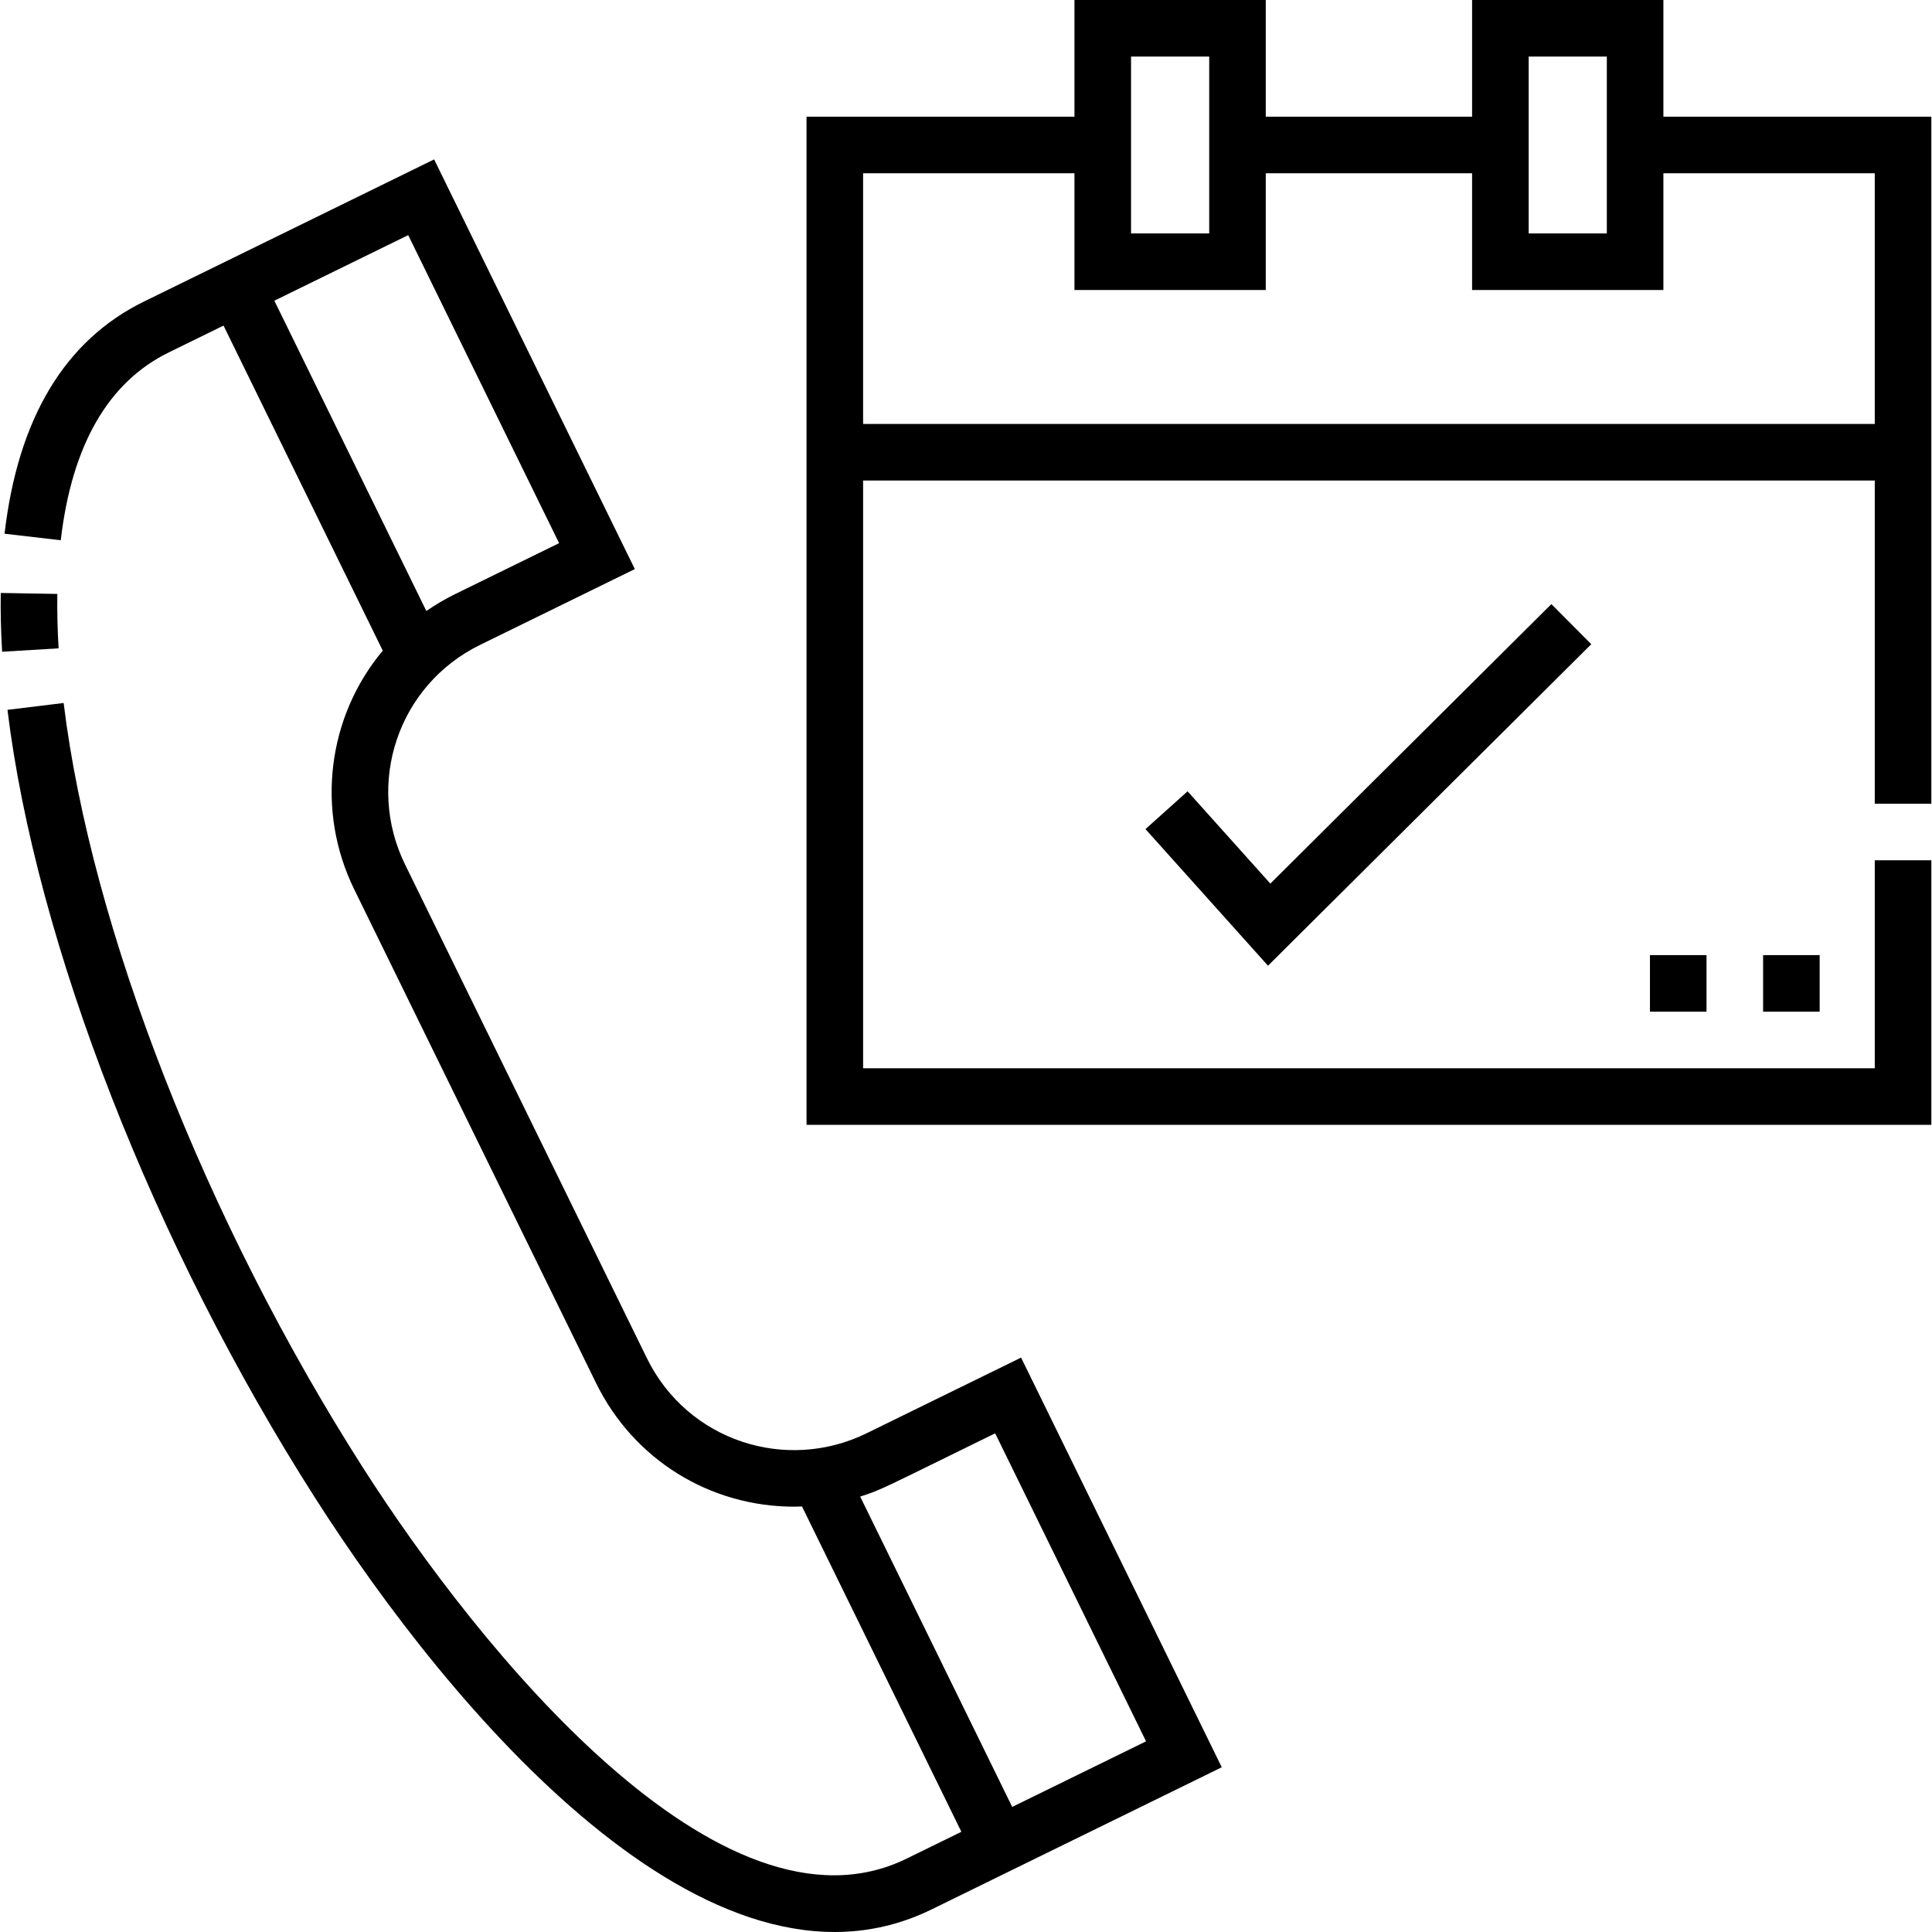
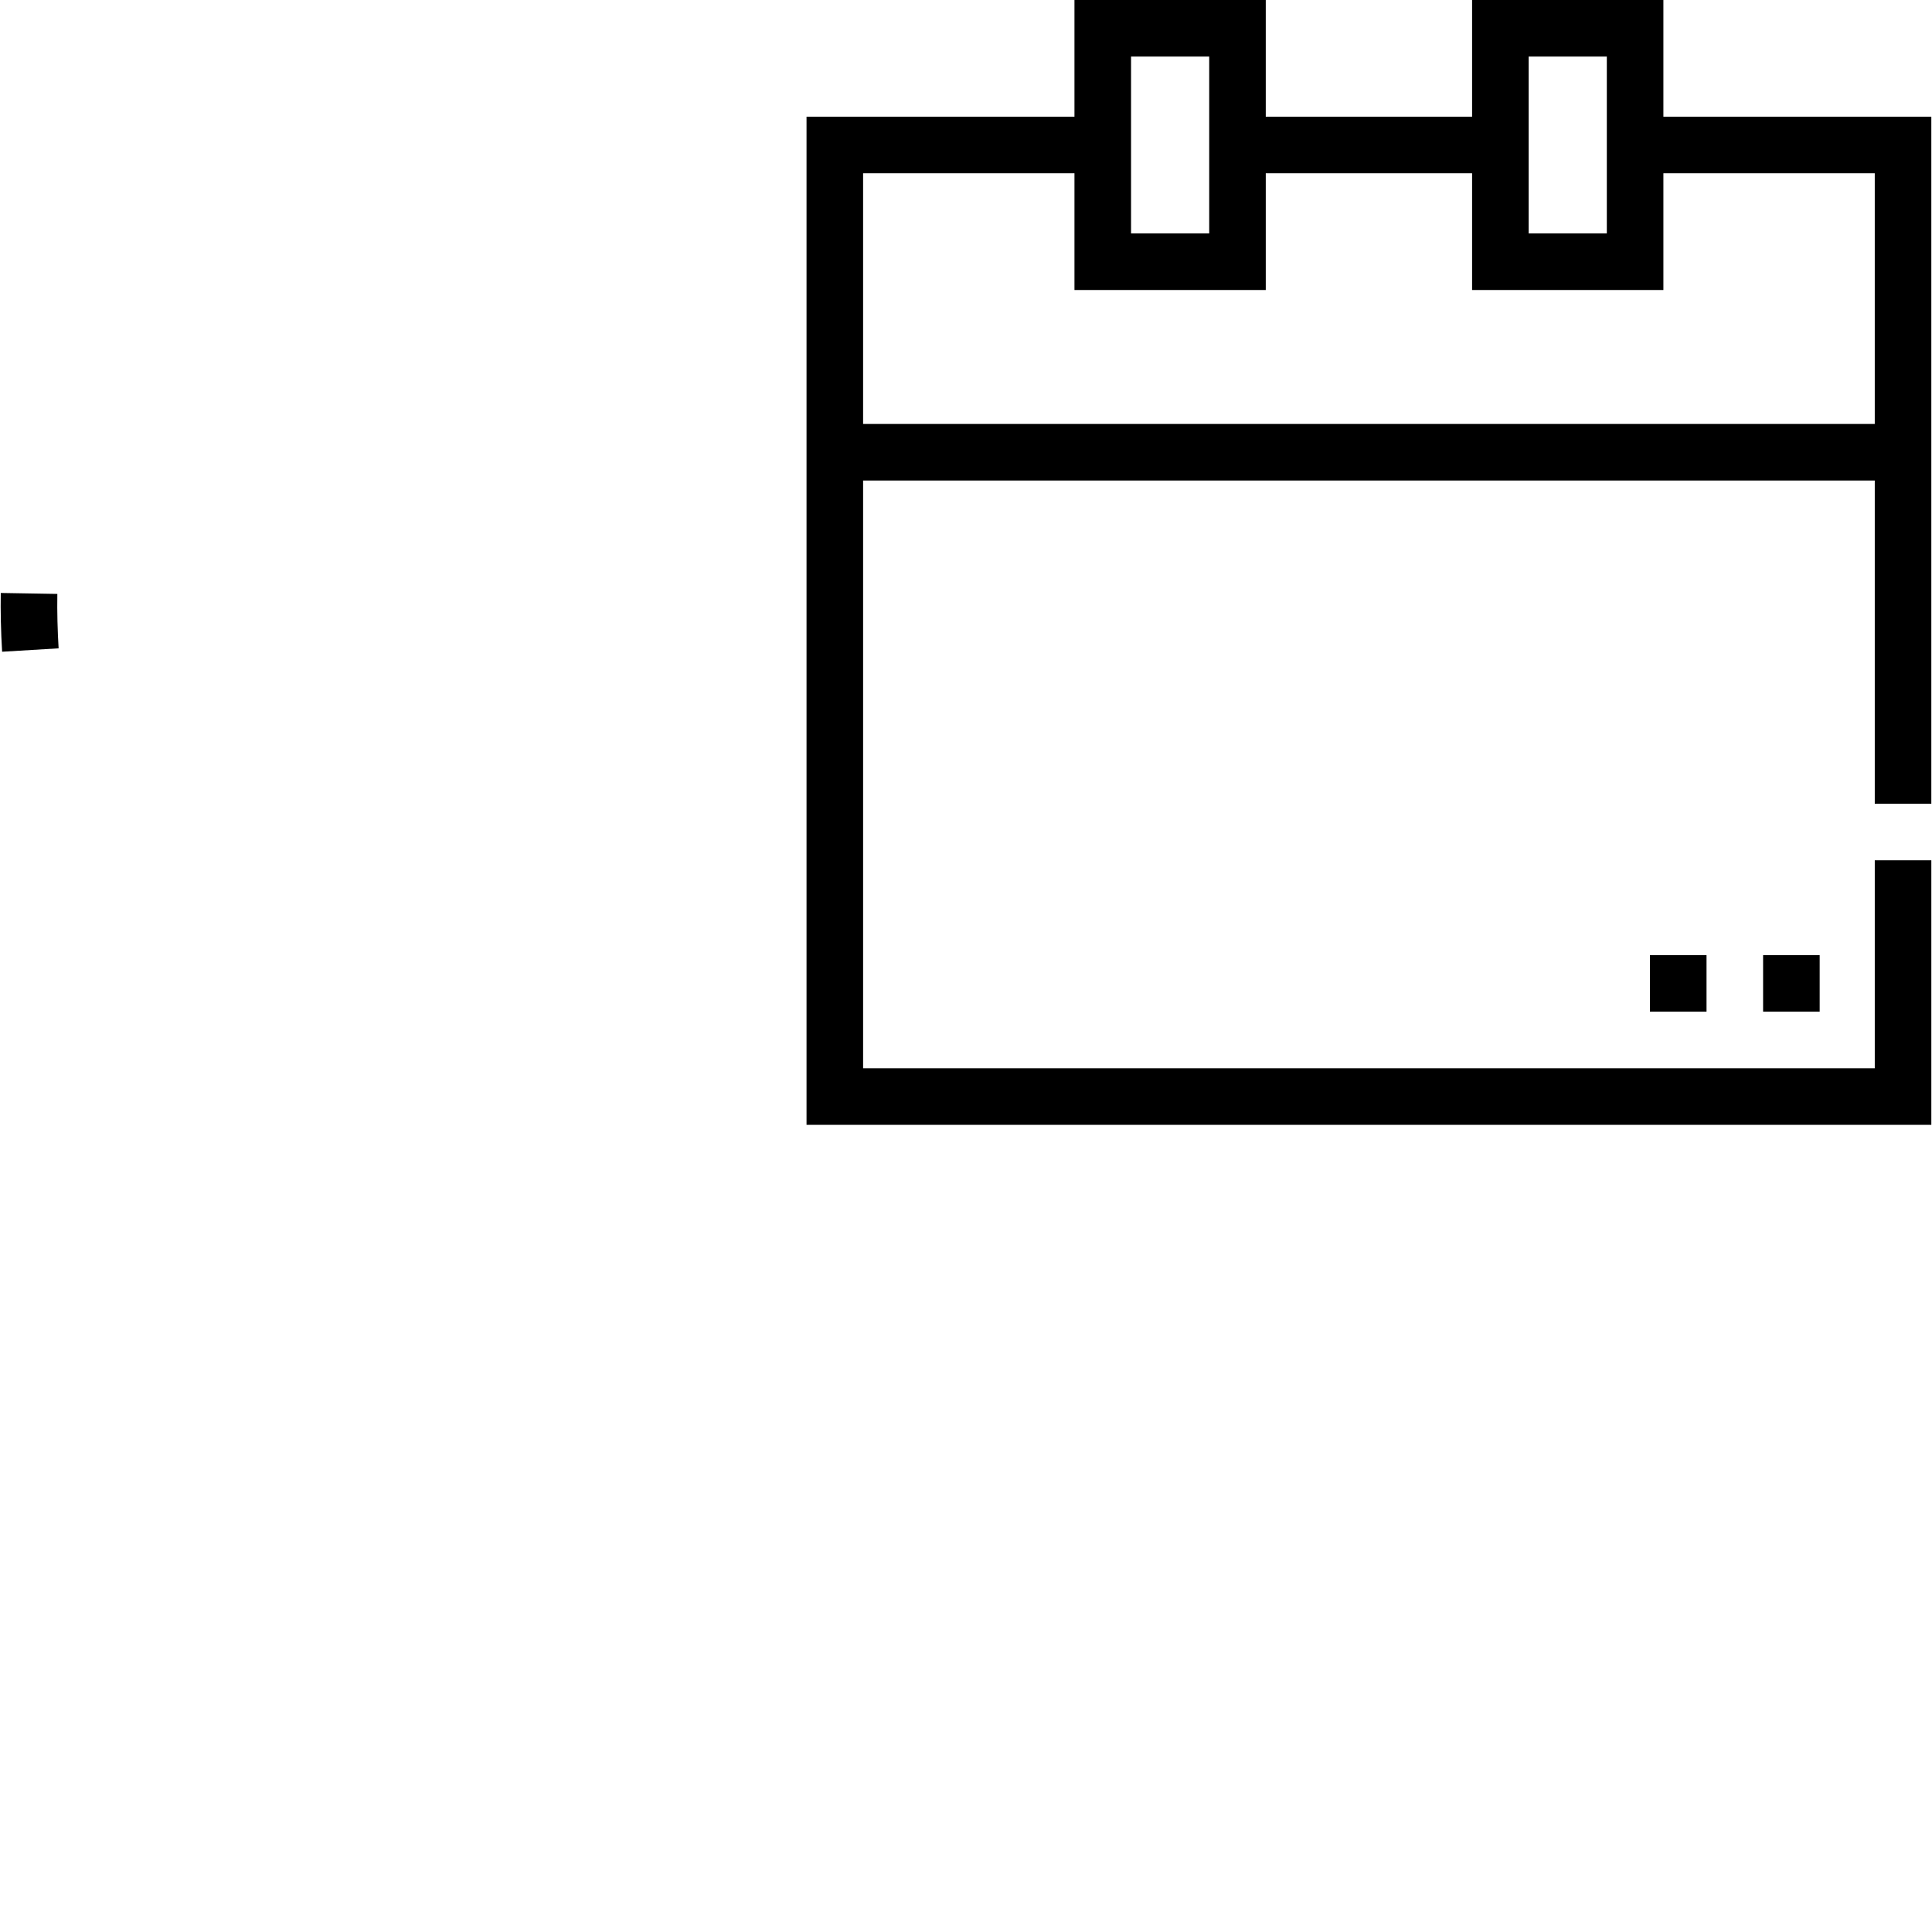
<svg xmlns="http://www.w3.org/2000/svg" id="Capa_1" enable-background="new 0 0 512.123 512.123" height="512" viewBox="0 0 512.123 512.123" width="512">
  <g>
    <path d="m511.946 213.04v-182.103h-71.024v-30.937h-50.71v30.937h-54.69v-30.937h-50.71v30.937h-71.022v267.23h298.157v-70.131h-14.995v55.136h-268.167v-155.799h268.166v85.667zm-106.738-198.045h20.719v46.883h-20.719zm-105.399 0h20.719v46.883h-20.719zm-71.024 97.381v-66.444h56.028v30.941h50.71v-30.941h54.69v30.941h50.71v-30.941h56.028v66.444z" />
-     <path d="m314.8 209.758-11.164 10.011 32.478 36.216 85.692-85.226-10.575-10.631-74.496 74.091z" />
    <path d="m15.2 157.434-14.998-.254c-.081 4.725.026 10.016.361 15.577l14.973-.9c-.285-4.757-.416-9.62-.336-14.423z" />
-     <path d="m229.685 379.938c-21.286 10.429-47.442 2.059-58.217-19.934l-64.106-130.864c-10.429-21.286-2.059-47.442 19.934-58.217l40.979-20.074-53.199-108.593-76.921 37.682c-20.969 10.272-33.4 30.978-36.948 61.54l14.9 1.729c2.921-25.163 12.559-41.918 28.647-49.799l14.498-7.102 42.211 86.167c-14.613 17.448-17.842 42.297-7.572 63.265l64.106 130.865c9.907 20.221 30.057 32.781 52.585 32.781.673 0 1.341-.034 2.01-.057l42.245 86.236-14.498 7.102c-49.247 24.123-113.645-55.887-144.181-103.701-41.595-65.129-71.976-142.769-79.288-202.618l-14.889 1.818c7.565 61.937 38.808 141.973 81.535 208.877 35.847 56.13 104.538 137.941 163.421 109.098l76.923-37.683-53.197-108.591zm-156.962-300.23 35.482-17.382 39.998 81.651-27.508 13.475c-2.702 1.324-5.263 2.836-7.68 4.507zm195.586 399.259-40.3-82.266c5.682-1.789 5.786-2.071 35.784-16.767l39.998 81.651z" />
    <path d="m437.361 253.175h14.995v14.995h-14.995z" />
    <path d="m467.352 253.175h14.995v14.995h-14.995z" />
  </g>
</svg>